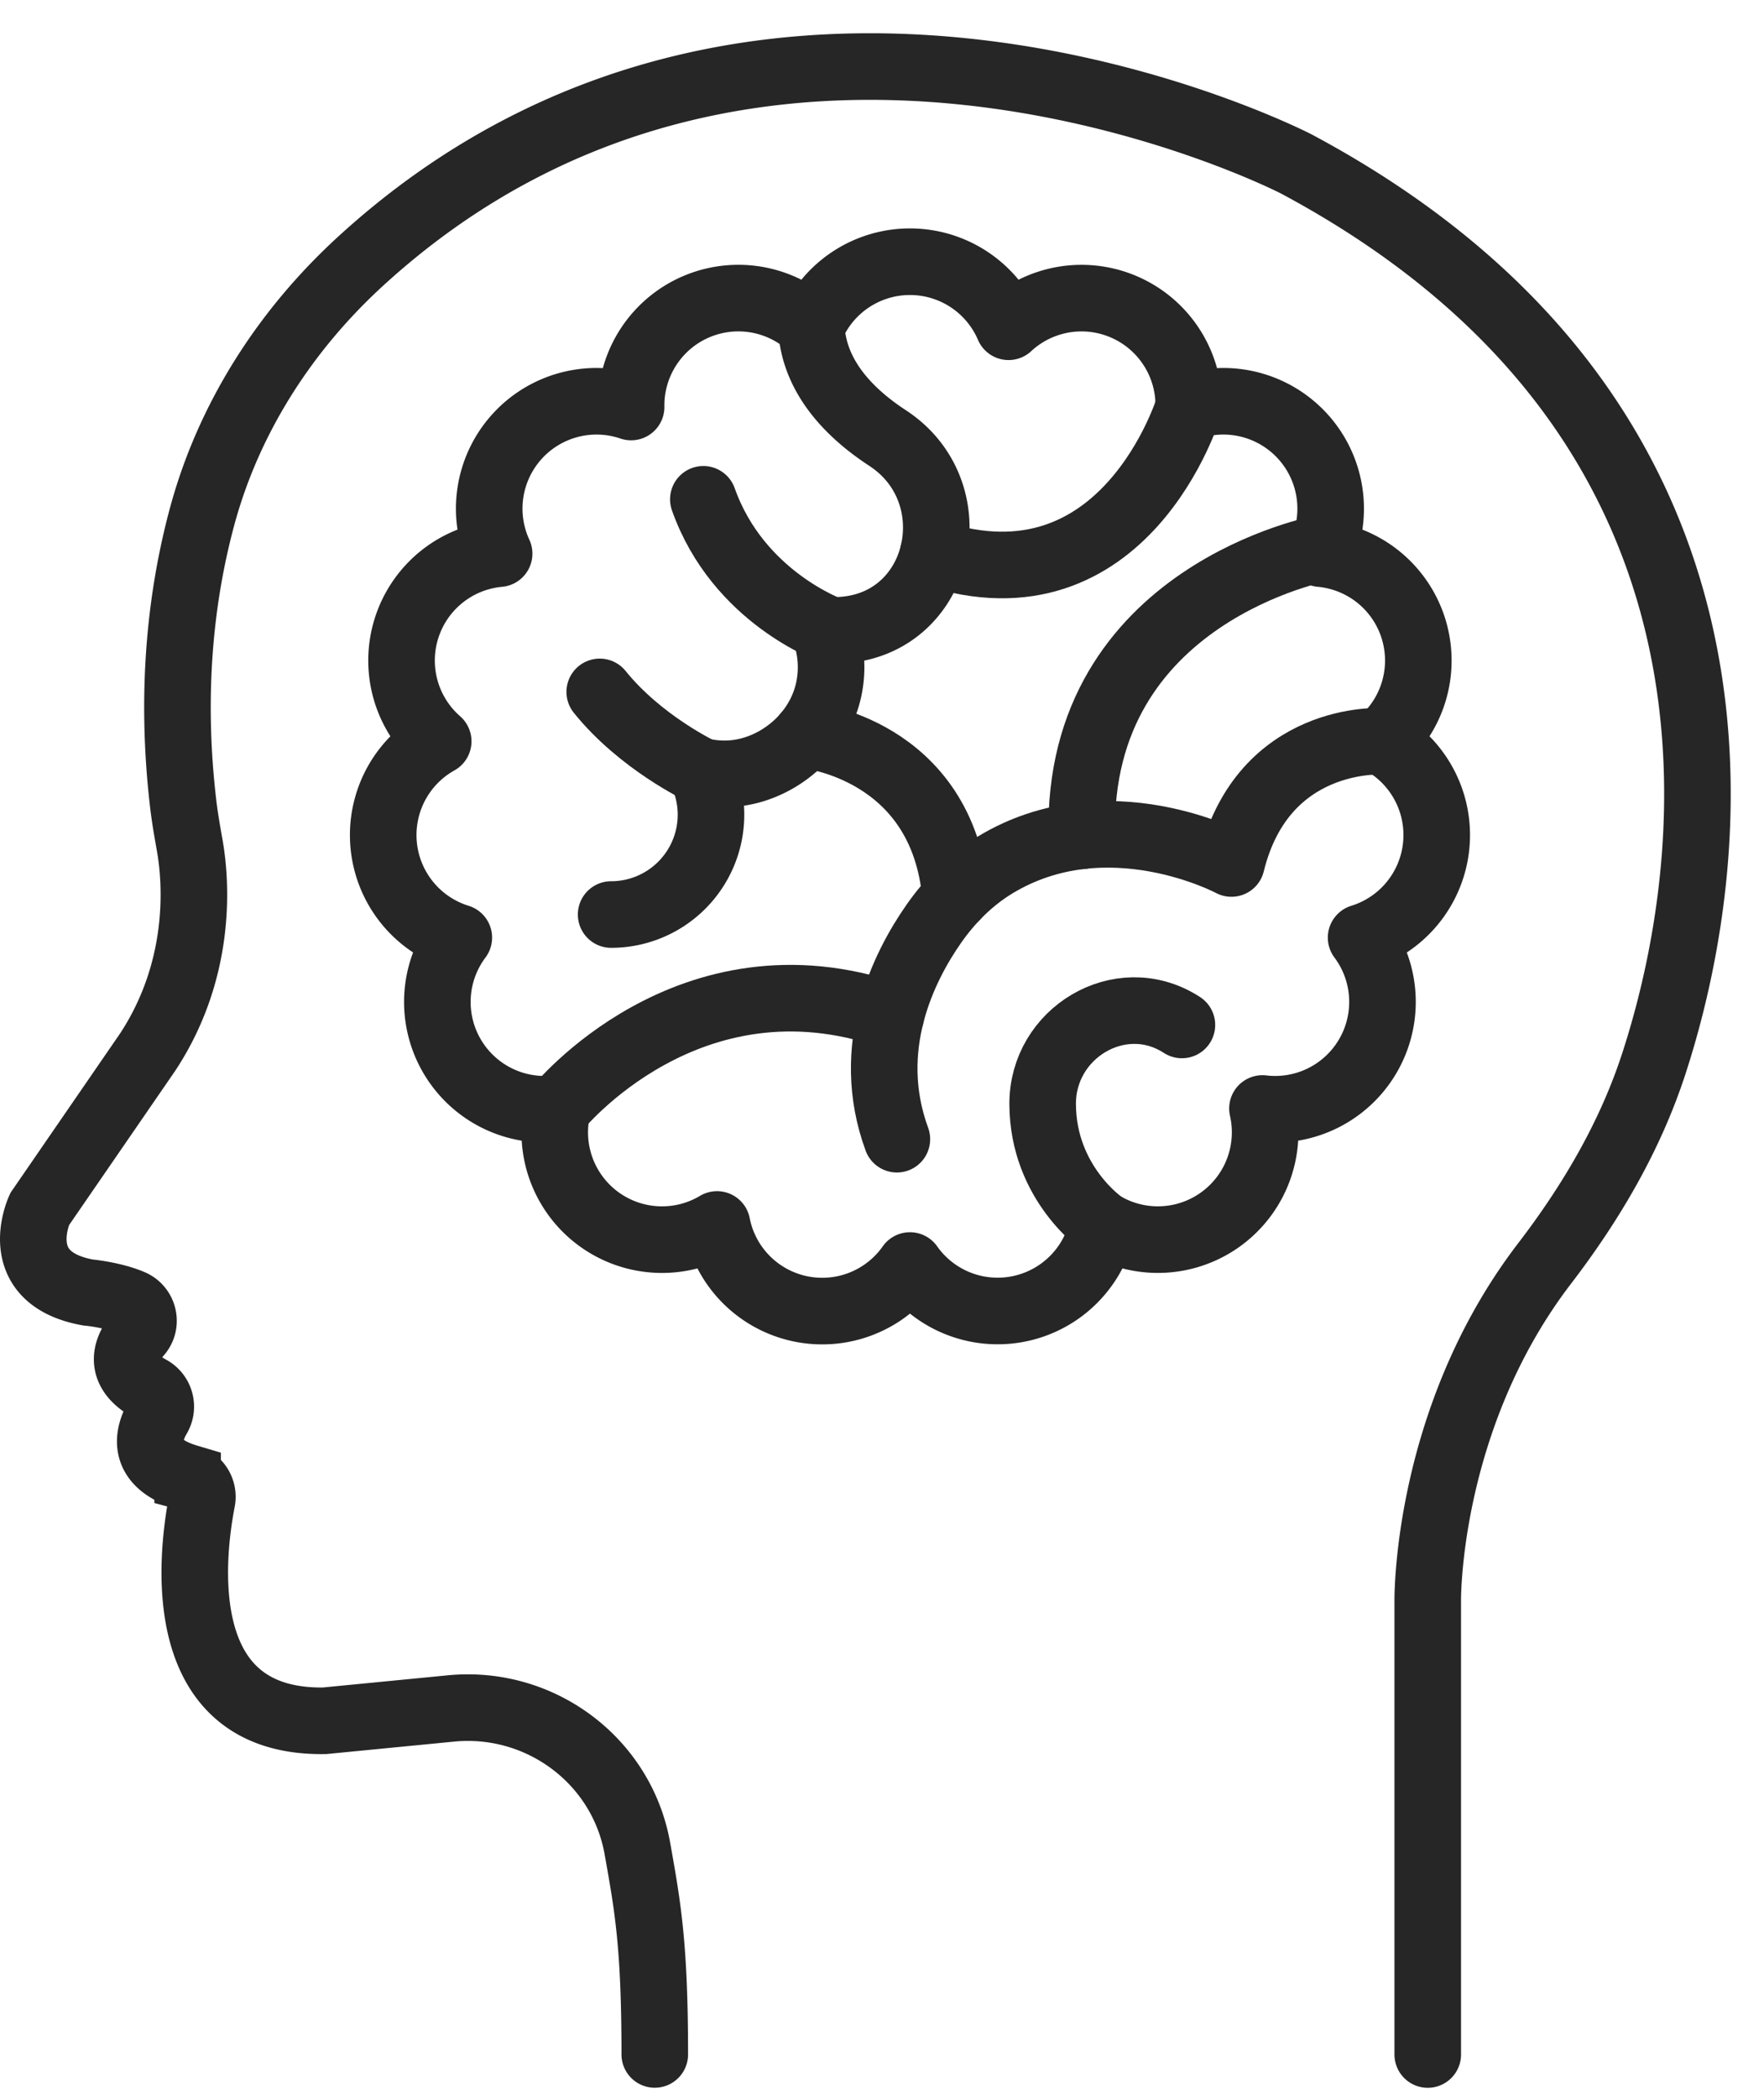
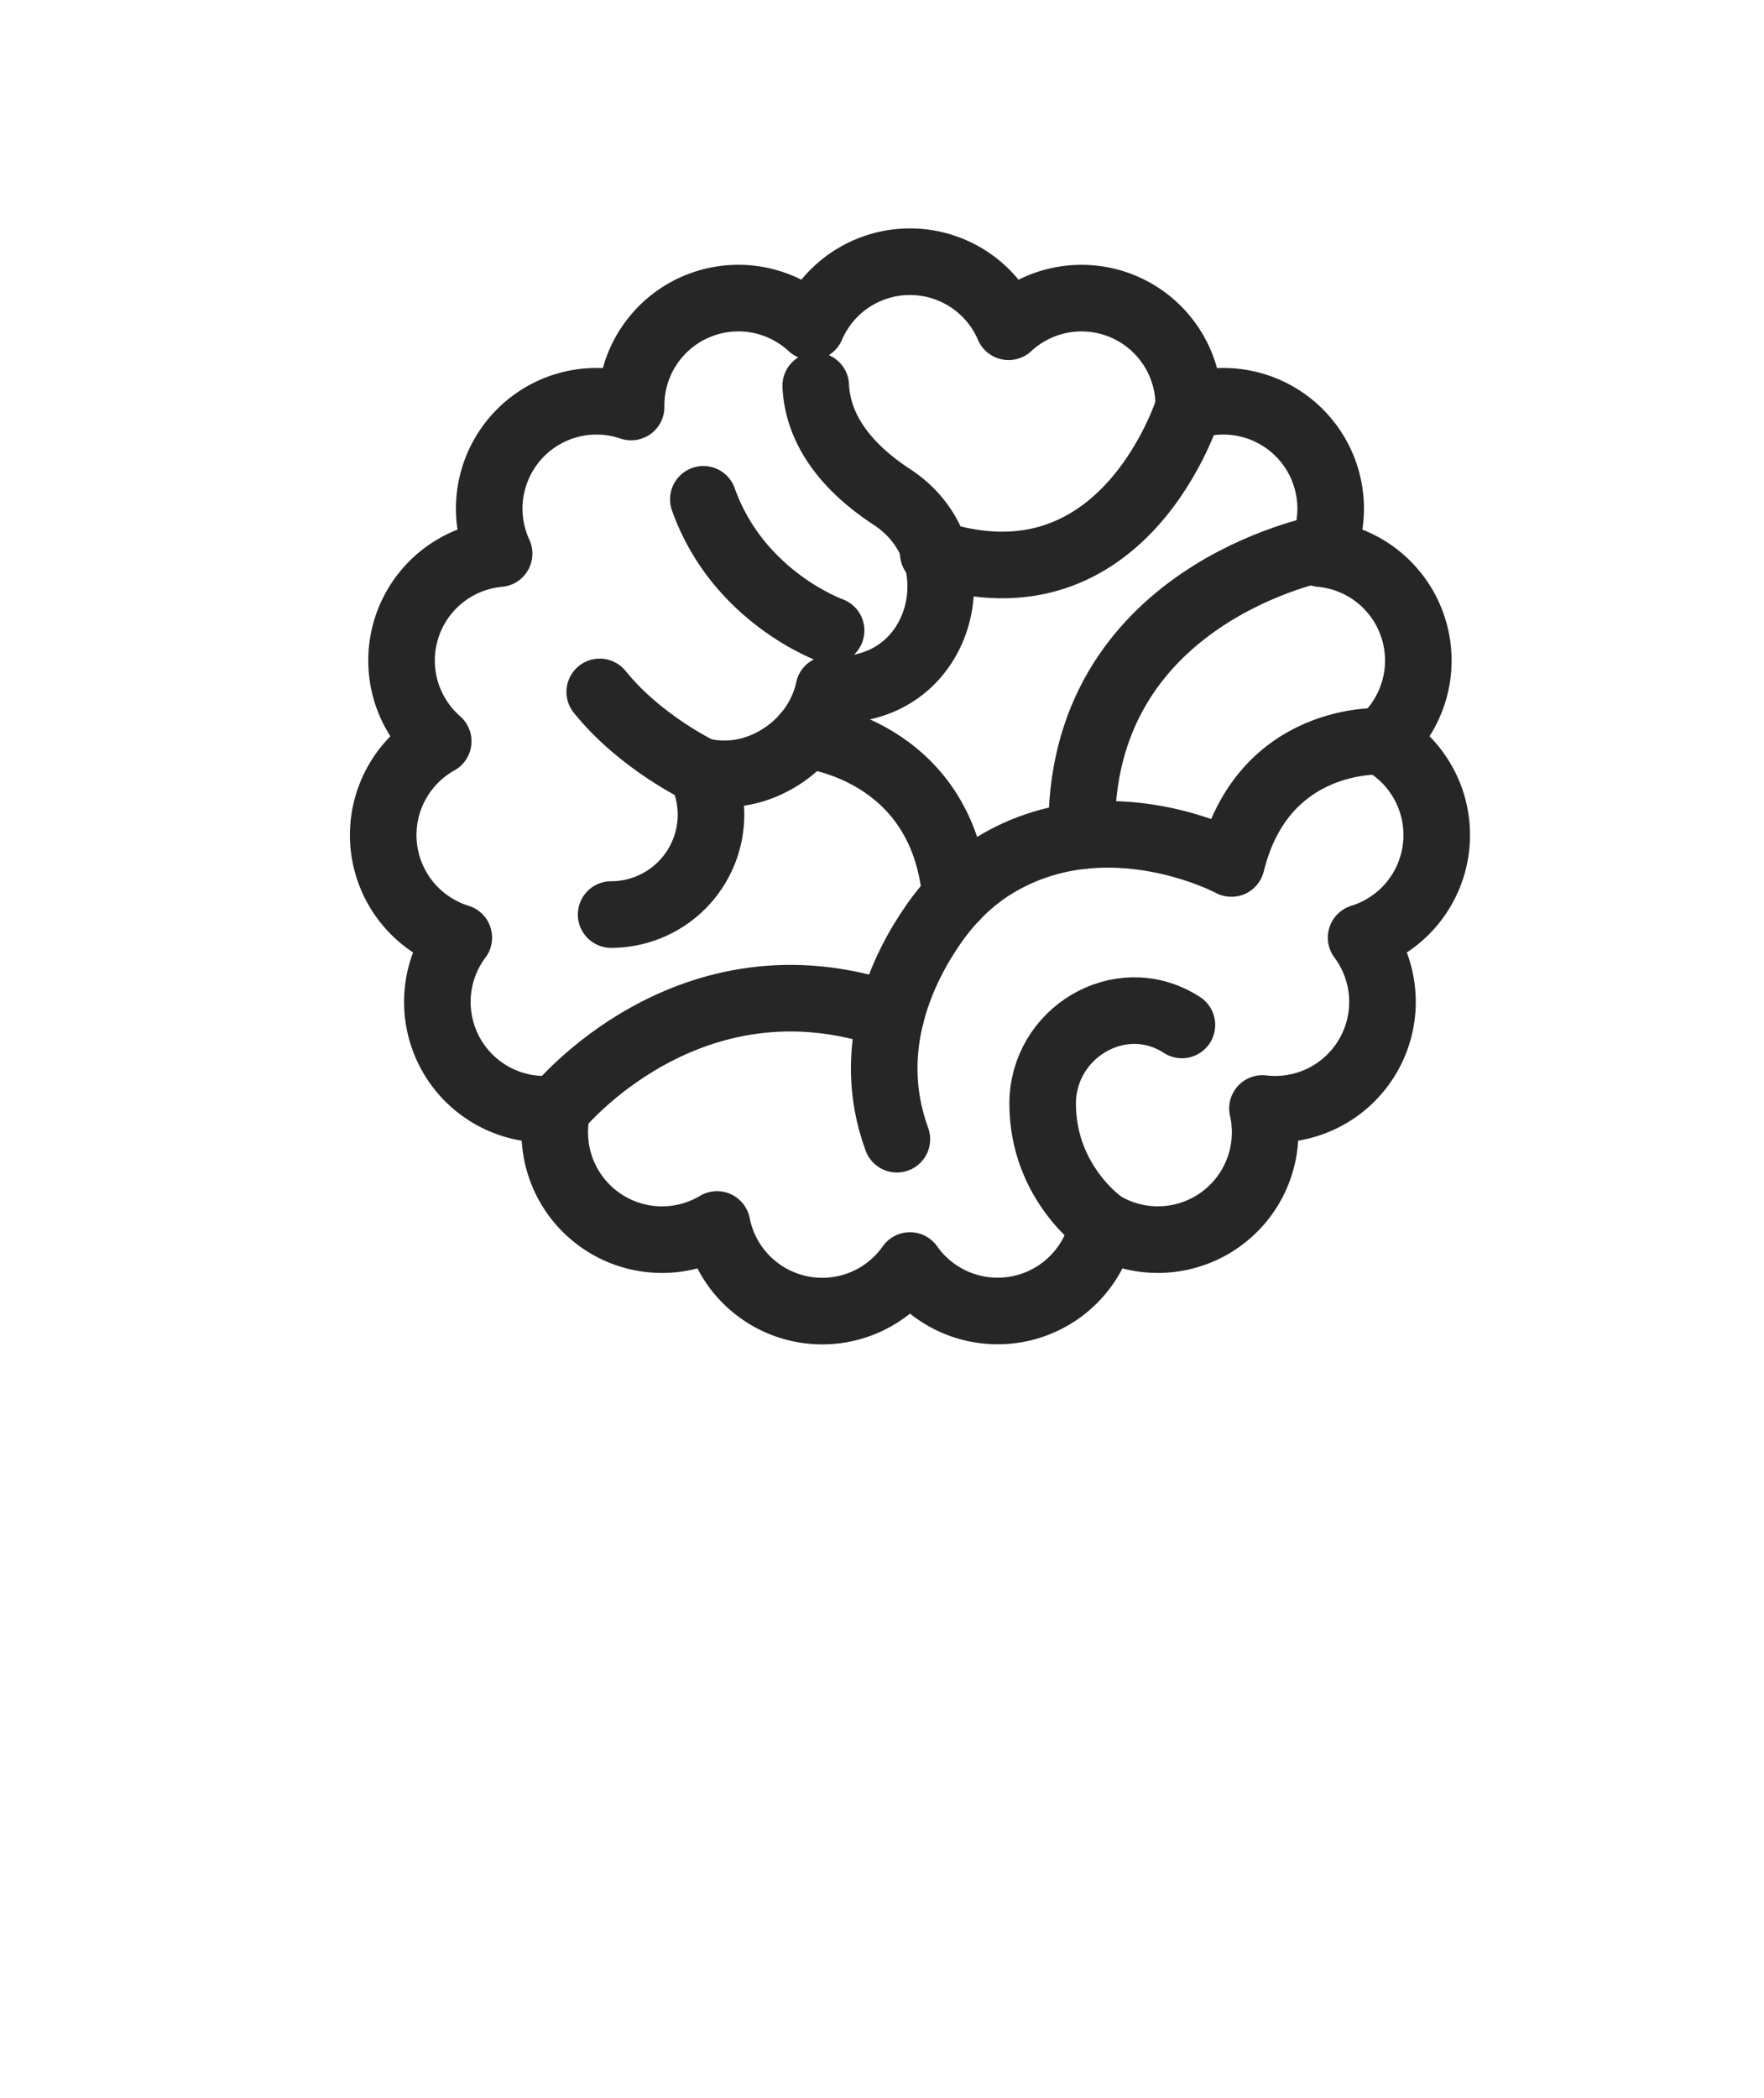
<svg xmlns="http://www.w3.org/2000/svg" width="53" height="63" viewBox="0 0 53 63">
  <g stroke="#262626" stroke-width="2" fill="none" fill-rule="evenodd" stroke-linecap="round">
-     <path d="M42.897 61.7V48.078s-.07-5.46 3.508-10.13c1.404-1.832 2.582-3.833 3.293-6.03 2.132-6.566 3.384-19.444-10.752-26.995 0 0-15.941-8.238-28.132 2.94-2.25 2.065-3.94 4.691-4.739 7.64-.6 2.219-.988 5.146-.565 8.686.049.406.121.806.192 1.21.169.956.426 3.624-1.263 6.194l-3.248 4.72s-.966 2.063 1.449 2.502c0 0 .745.066 1.315.31.362.155.474.62.216.919-.36.417-.688 1.107.336 1.664a.606.606 0 0 1 .24.843c-.328.563-.513 1.404.89 1.821a.6.6 0 0 1 .434.684c-.33 1.697-.913 6.695 3.68 6.622l3.796-.37c2.675-.261 5.131 1.556 5.603 4.202.308 1.726.523 2.897.523 6.188" />
    <path d="M41.514 22.263a3.224 3.224 0 0 0-1.831-5.636 3.224 3.224 0 0 0-3.966-4.404 3.223 3.223 0 0 0-5.414-2.41 3.224 3.224 0 0 0-5.926 0 3.223 3.223 0 0 0-5.415 2.41 3.224 3.224 0 0 0-3.966 4.404 3.223 3.223 0 0 0-1.83 5.636 3.224 3.224 0 0 0 .619 5.895 3.222 3.222 0 0 0 2.963 5.132 3.223 3.223 0 0 0 4.795 3.483 3.222 3.222 0 0 0 5.797 1.233 3.224 3.224 0 0 0 5.797-1.233 3.223 3.223 0 0 0 4.794-3.483 3.224 3.224 0 0 0 2.964-5.132 3.224 3.224 0 0 0 .62-5.895z" stroke-linejoin="round" />
-     <path d="M18.362 27.465a3 3 0 0 0 3-3c0-.469-.11-.91-.303-1.306.581.131 1.215.12 1.888-.16.977-.409 1.734-1.265 1.954-2.302a3.156 3.156 0 0 0-.133-1.772c.068.003.135.01.203.01.141 0 .281-.006.419-.019 2.937-.271 3.747-4.147 1.278-5.761-1.145-.748-2.22-1.845-2.292-3.343" stroke-linejoin="round" />
+     <path d="M18.362 27.465a3 3 0 0 0 3-3c0-.469-.11-.91-.303-1.306.581.131 1.215.12 1.888-.16.977-.409 1.734-1.265 1.954-2.302c.068.003.135.01.203.01.141 0 .281-.006.419-.019 2.937-.271 3.747-4.147 1.278-5.761-1.145-.748-2.22-1.845-2.292-3.343" stroke-linejoin="round" />
    <path d="M24.971 18.935s-2.794-.988-3.839-3.94M35.717 12.223s-1.906 6.281-7.678 4.39M41.514 22.263s-3.56-.215-4.515 3.669c0 0-3.74-2.005-7.114.053-.726.443-1.337 1.056-1.825 1.753-.902 1.288-2.124 3.716-1.113 6.474" stroke-linejoin="round" />
    <path d="M39.754 16.457s-7.43 1.365-7.25 8.643M16.748 33.29s3.942-4.893 10.018-2.786M33.137 36.773s-1.802-1.222-1.81-3.616c-.008-2.133 2.316-3.532 4.13-2.41l.054.034M24.214 22.075s4.115.387 4.498 4.865M21.059 23.159s-1.812-.855-3.04-2.38" stroke-linejoin="round" />
  </g>
</svg>